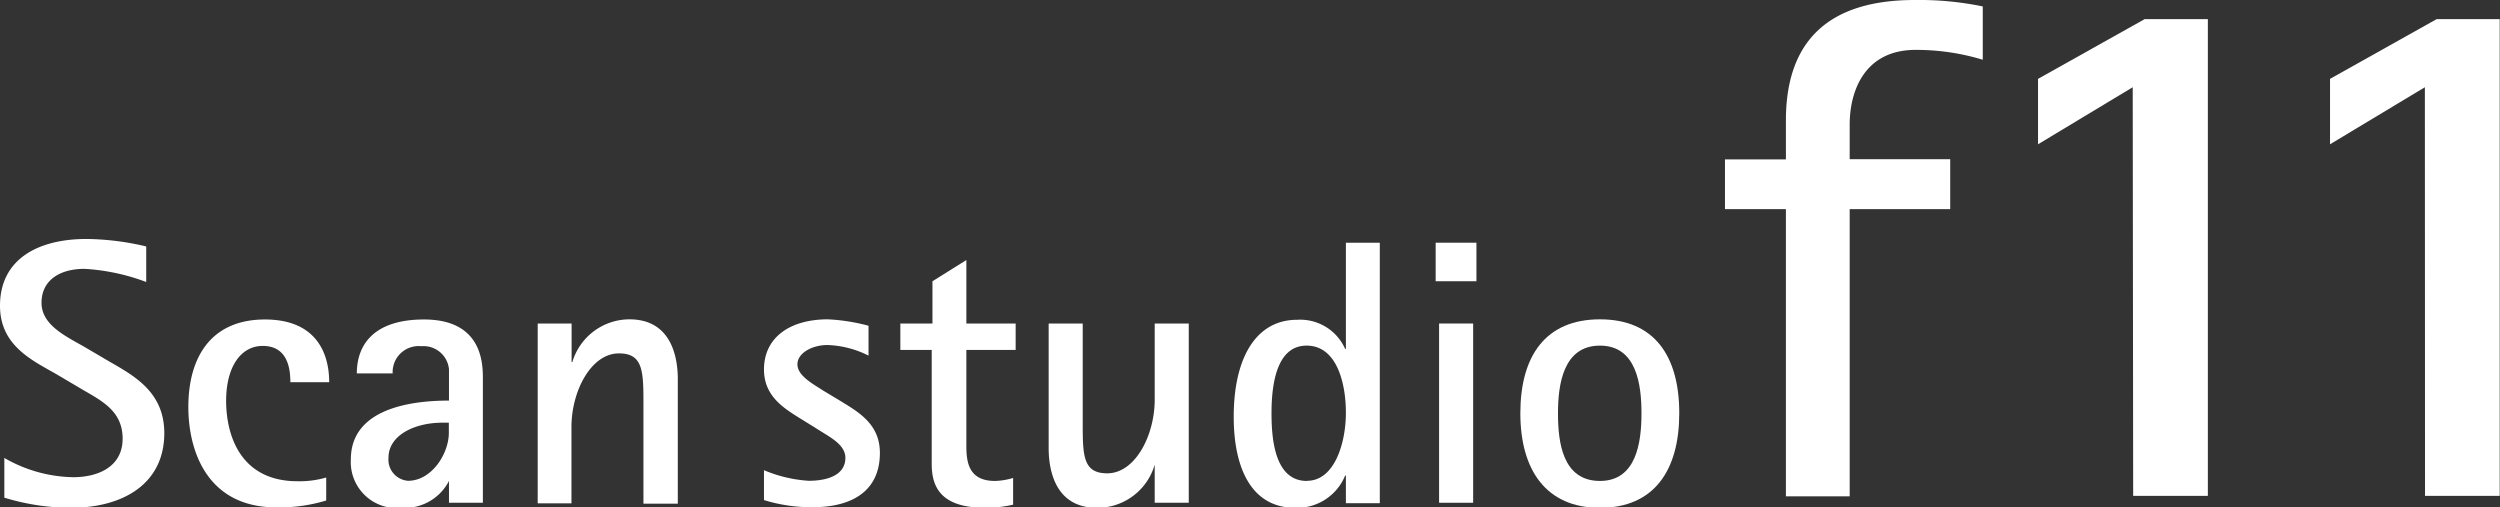
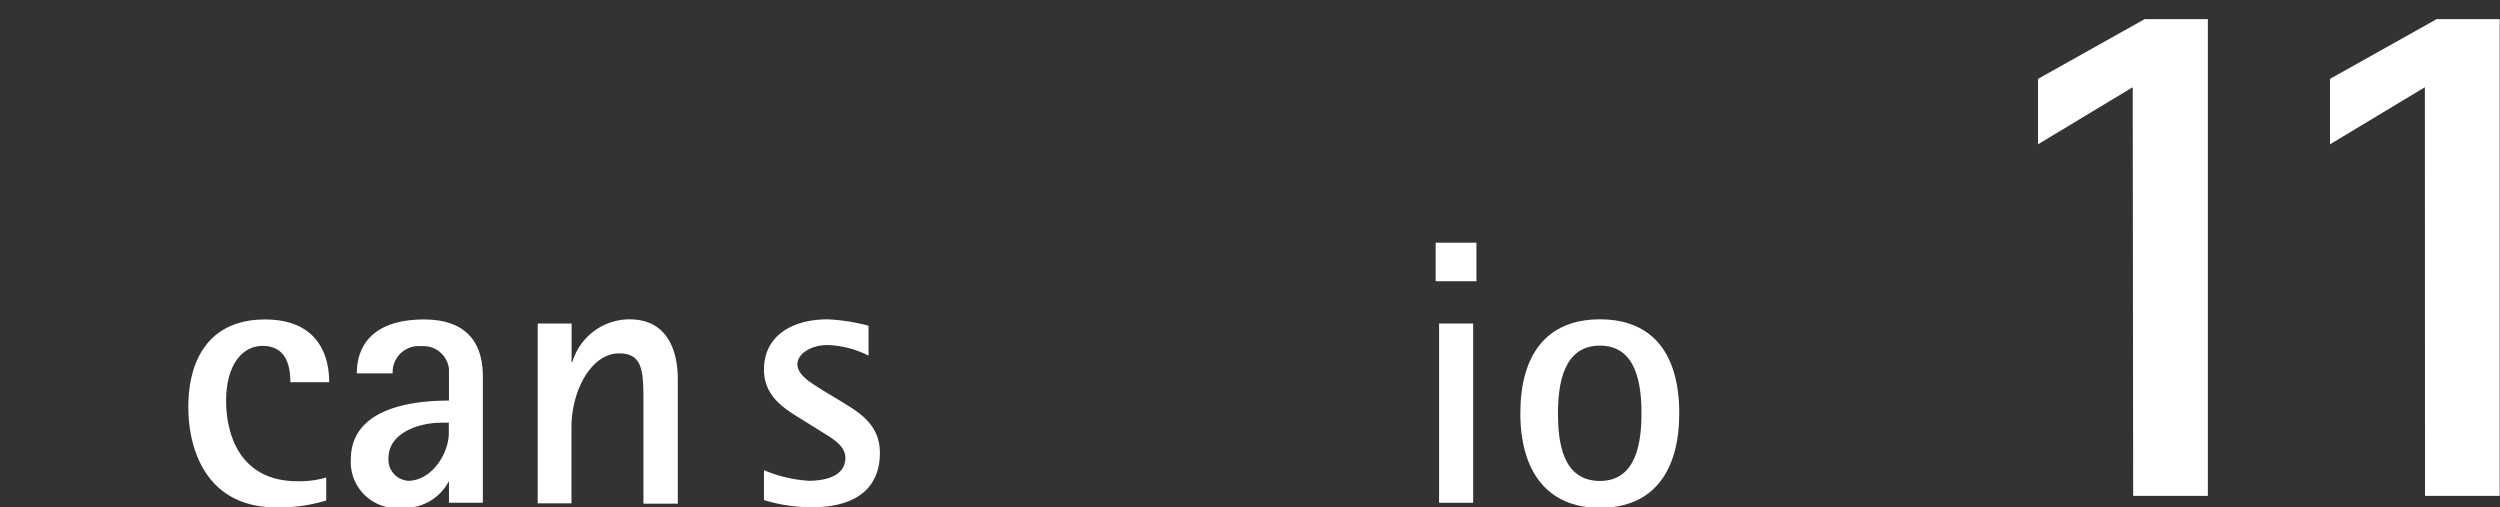
<svg xmlns="http://www.w3.org/2000/svg" viewBox="0 0 167.38 33.97">
  <rect x="0" y="0" width="167.38" height="33.97" fill="#333333" stroke="none" />
  <defs>
    <style>.cls-1{fill:#fff;}</style>
  </defs>
  <title>アセット 5</title>
  <g id="レイヤー_2" data-name="レイヤー 2">
    <g id="レイヤー_1-2" data-name="レイヤー 1">
-       <path class="cls-1" d="M7.33,24.21C9,25.17,11,26.26,11,29c0,3.36-2.71,5-6.29,5a15.43,15.43,0,0,1-4.42-.68V30.66A9.52,9.52,0,0,0,4.9,31.95c1.64,0,3.31-.68,3.31-2.58S6.75,26.81,5.38,26l-1.59-.94C2.17,24.13,0,23.15,0,20.47,0,17.36,2.53,16,5.79,16a18,18,0,0,1,4,.5v2.38A14,14,0,0,0,5.66,18c-1.72,0-2.88.81-2.88,2.27s1.54,2.2,2.83,2.93Z" />
      <path class="cls-1" d="M21.84,33.51a10.78,10.78,0,0,1-3.34.46c-4.6,0-5.89-3.74-5.89-6.72,0-3.36,1.54-5.86,5.13-5.86,3.41,0,4.3,2.23,4.3,4.2h-2.6c0-.91-.18-2.43-1.85-2.43-1.49,0-2.45,1.44-2.45,3.67,0,2.38,1,5.39,4.78,5.39a6.4,6.4,0,0,0,1.92-.25Z" />
      <path class="cls-1" d="M30.06,32.2h0A3.33,3.33,0,0,1,26.9,34a3.08,3.08,0,0,1-3.41-3.24c0-3.18,3.51-3.94,6.57-3.94v-2.1a1.71,1.71,0,0,0-1.85-1.54A1.74,1.74,0,0,0,26.29,25h-2.4c0-1.92,1.14-3.61,4.5-3.61,3.94,0,3.94,3,3.94,4v8.27H30.06ZM29.6,28.3c-1.79,0-3.59.81-3.59,2.35a1.42,1.42,0,0,0,1.31,1.54c1.57,0,2.73-1.8,2.73-3.21V28.3Z" />
      <path class="cls-1" d="M36,21.66h2.27v2.58h.05a4,4,0,0,1,3.82-2.86c2.78,0,3.24,2.48,3.24,4v8.34H43.08V27.12c0-2.23,0-3.46-1.64-3.46-1.87,0-3.18,2.53-3.18,4.93v5.11H36Z" />
      <path class="cls-1" d="M56.13,26.76c1.26.78,2.78,1.57,2.78,3.56,0,2.53-1.82,3.64-4.52,3.64a10.75,10.75,0,0,1-3.24-.48v-2a9.16,9.16,0,0,0,3,.71c1.09,0,2.45-.3,2.45-1.54,0-.91-1.11-1.42-1.92-1.95L53.55,28c-1.09-.68-2.4-1.49-2.4-3.26,0-2.17,1.77-3.36,4.27-3.36a12.66,12.66,0,0,1,2.73.43v2a6.54,6.54,0,0,0-2.76-.71c-1,0-2,.53-2,1.29s1,1.29,1.74,1.77Z" />
-       <path class="cls-1" d="M67.83,33.79A8.54,8.54,0,0,1,66,34c-2.91,0-3.62-1.29-3.62-2.93V23.43H60.28V21.66h2.15V18.83l2.27-1.42v4.25H68v1.77H64.7v6.42c0,1.09.15,2.35,1.92,2.35A4.55,4.55,0,0,0,67.83,32Z" />
-       <path class="cls-1" d="M77.31,31.11h0A4,4,0,0,1,73.45,34c-2.78,0-3.24-2.48-3.24-4V21.66h2.28v6.57c0,2.25,0,3.46,1.64,3.46,1.87,0,3.18-2.53,3.18-4.93V21.66h2.28v12H77.31Z" />
-       <path class="cls-1" d="M90.11,31.84h-.05A3.48,3.48,0,0,1,86.72,34c-2.93,0-4.12-2.65-4.12-6.09,0-4,1.52-6.5,4.25-6.5a3.29,3.29,0,0,1,3.21,1.95h.05V16.25h2.27V33.69H90.11Zm-2.6.35c1.85,0,2.6-2.55,2.6-4.55s-.61-4.5-2.63-4.5c-1.77,0-2.35,2-2.35,4.53C85.13,29.49,85.38,32.2,87.5,32.2Z" />
      <path class="cls-1" d="M96.12,16.25h2.73v2.58H96.12Zm.23,5.41h2.28v12H96.35Z" />
      <path class="cls-1" d="M101.79,27.67c0-3.84,1.69-6.29,5.33-6.29s5.31,2.45,5.31,6.29S110.73,34,107.12,34,101.79,31.46,101.79,27.67Zm5.33,4.53c2.45,0,2.78-2.6,2.78-4.53s-.33-4.53-2.78-4.53-2.81,2.58-2.81,4.53S104.62,32.2,107.12,32.2Z" />
-       <path class="cls-1" d="M119.57,14h-4.08V10.67h4.08V8.06c0-5.31,2.84-8.06,8.63-8.06a21.14,21.14,0,0,1,4.55.43V4a15.3,15.3,0,0,0-4.5-.66c-3.41,0-4.41,2.75-4.41,5v2.32h6.73V14h-6.73V33.23h-4.27Z" />
      <path class="cls-1" d="M142.79,5.84l-6.34,3.82V5.28l7.14-4h4.23V33.2h-5Z" />
      <path class="cls-1" d="M162.35,5.84,156,9.66V5.28l7.14-4h4.22V33.2h-5Z" />
    </g>
  </g>
</svg>